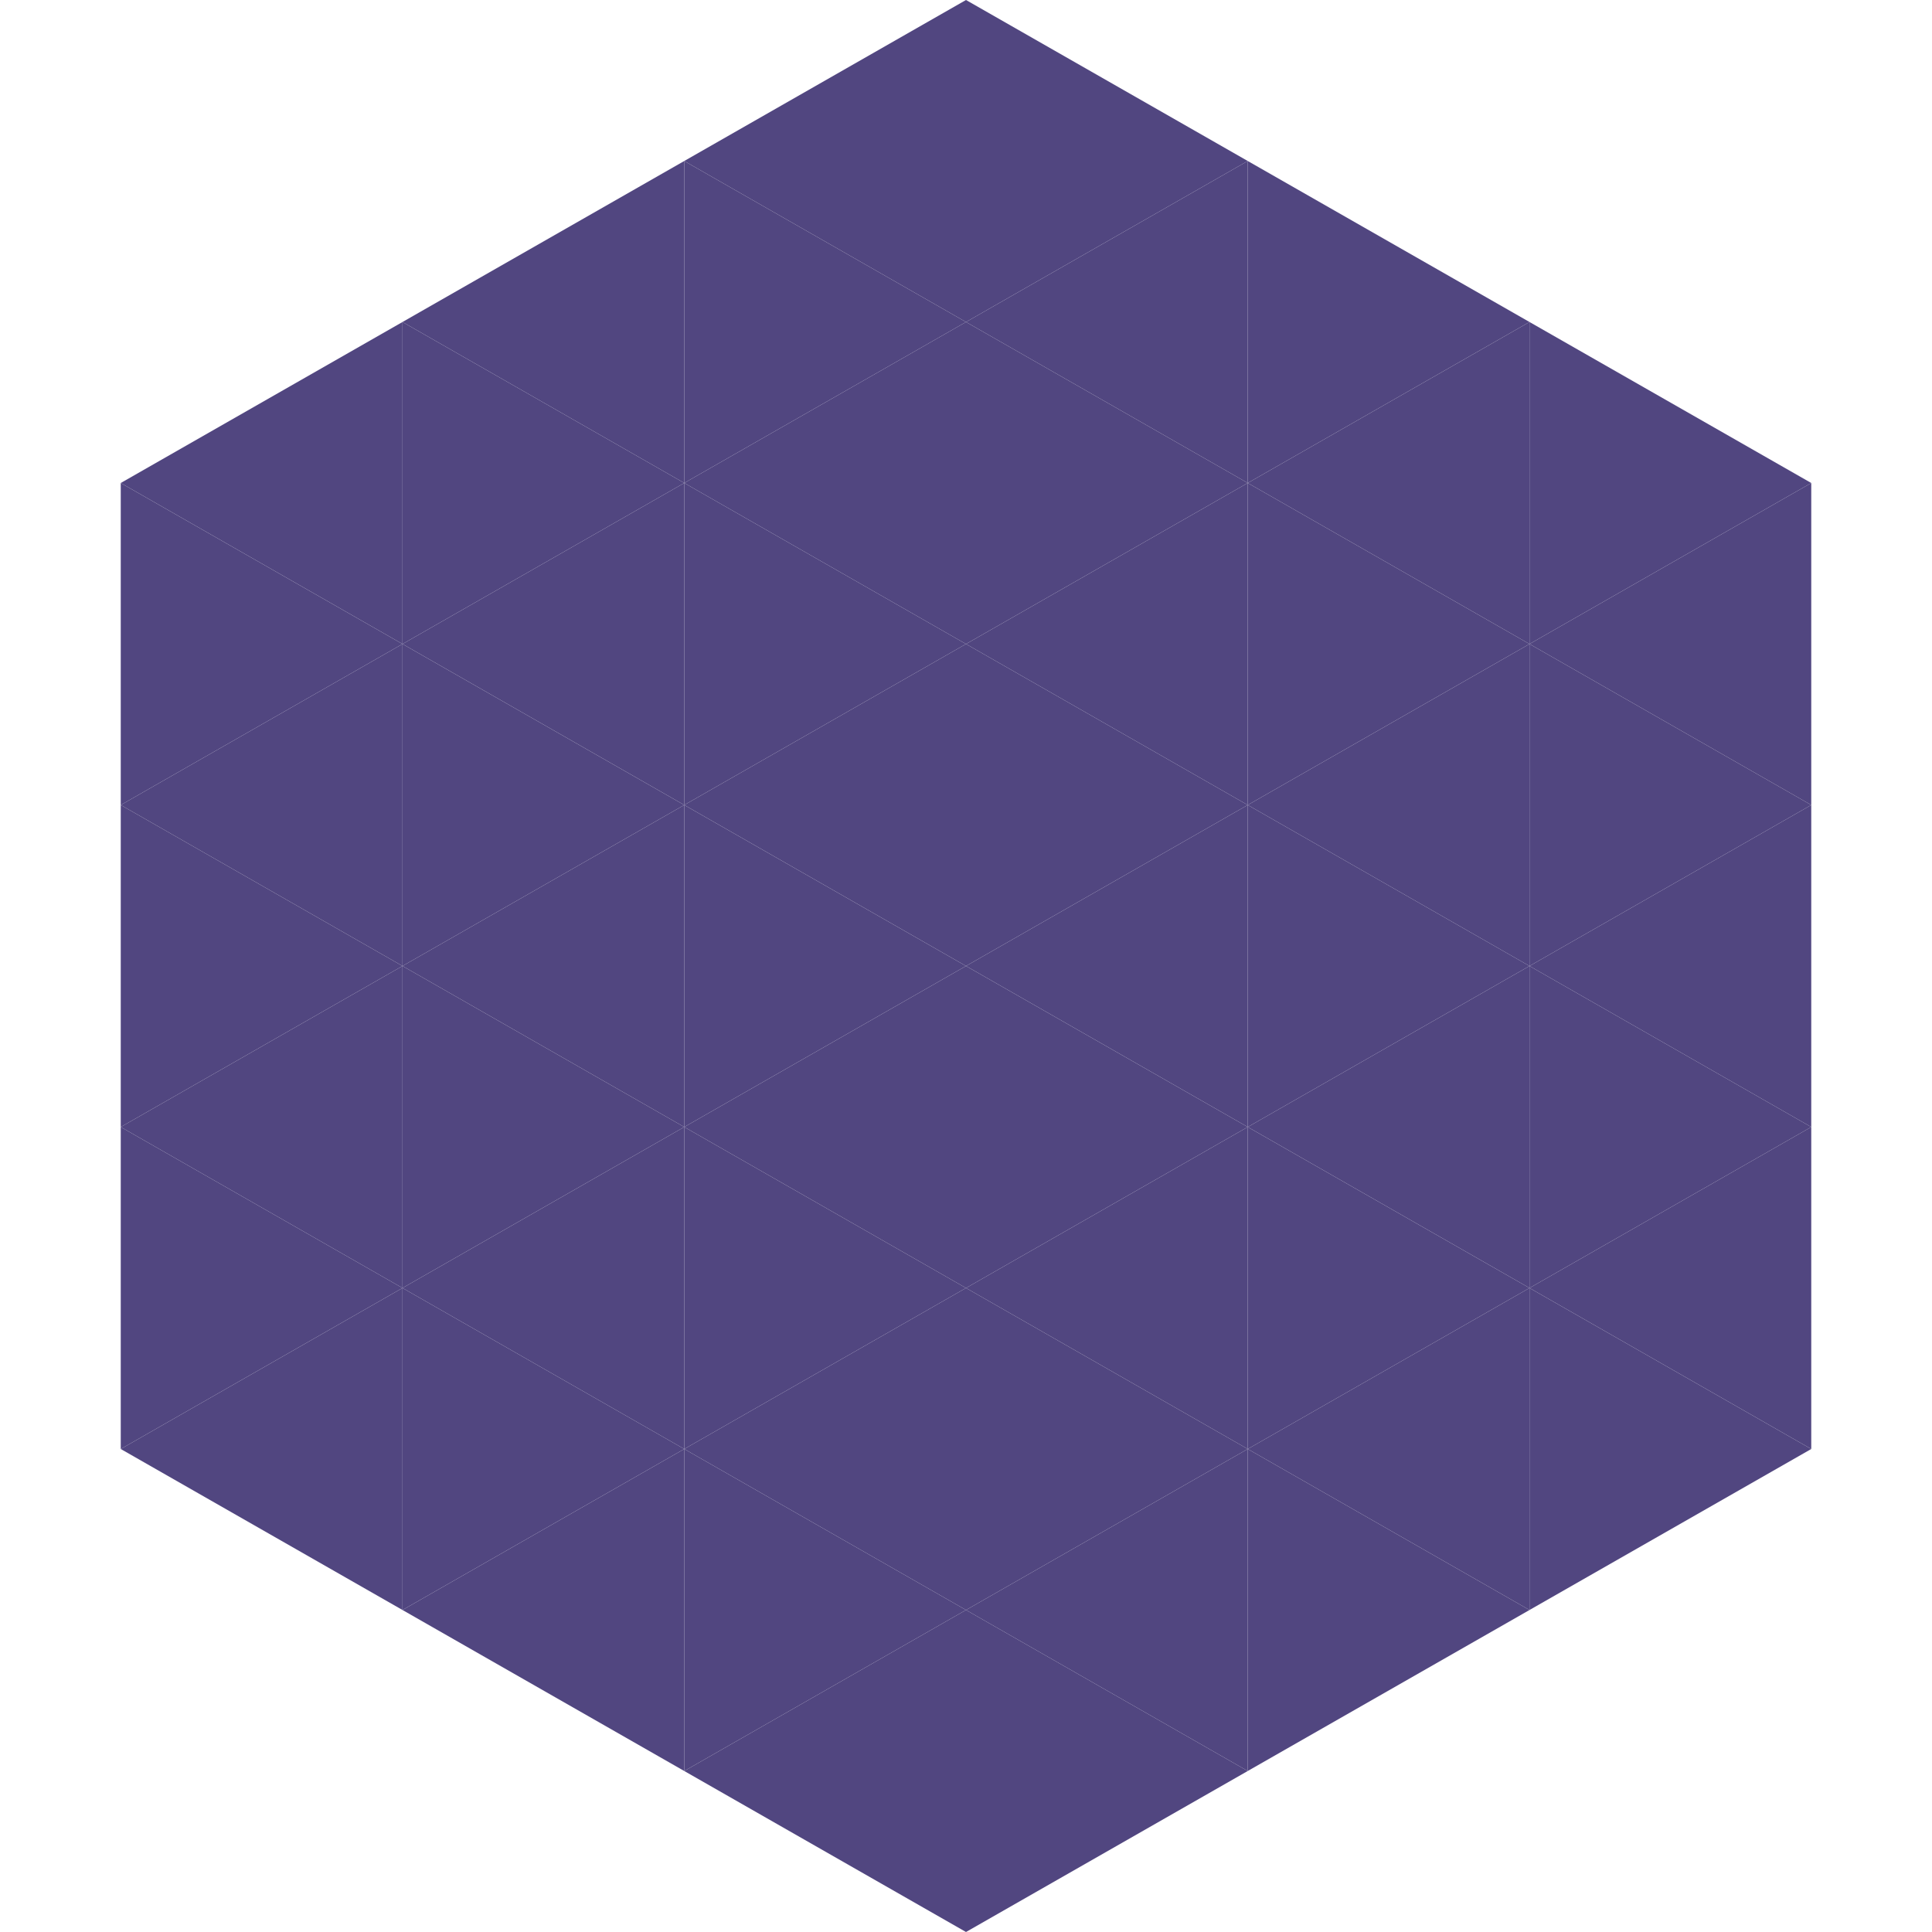
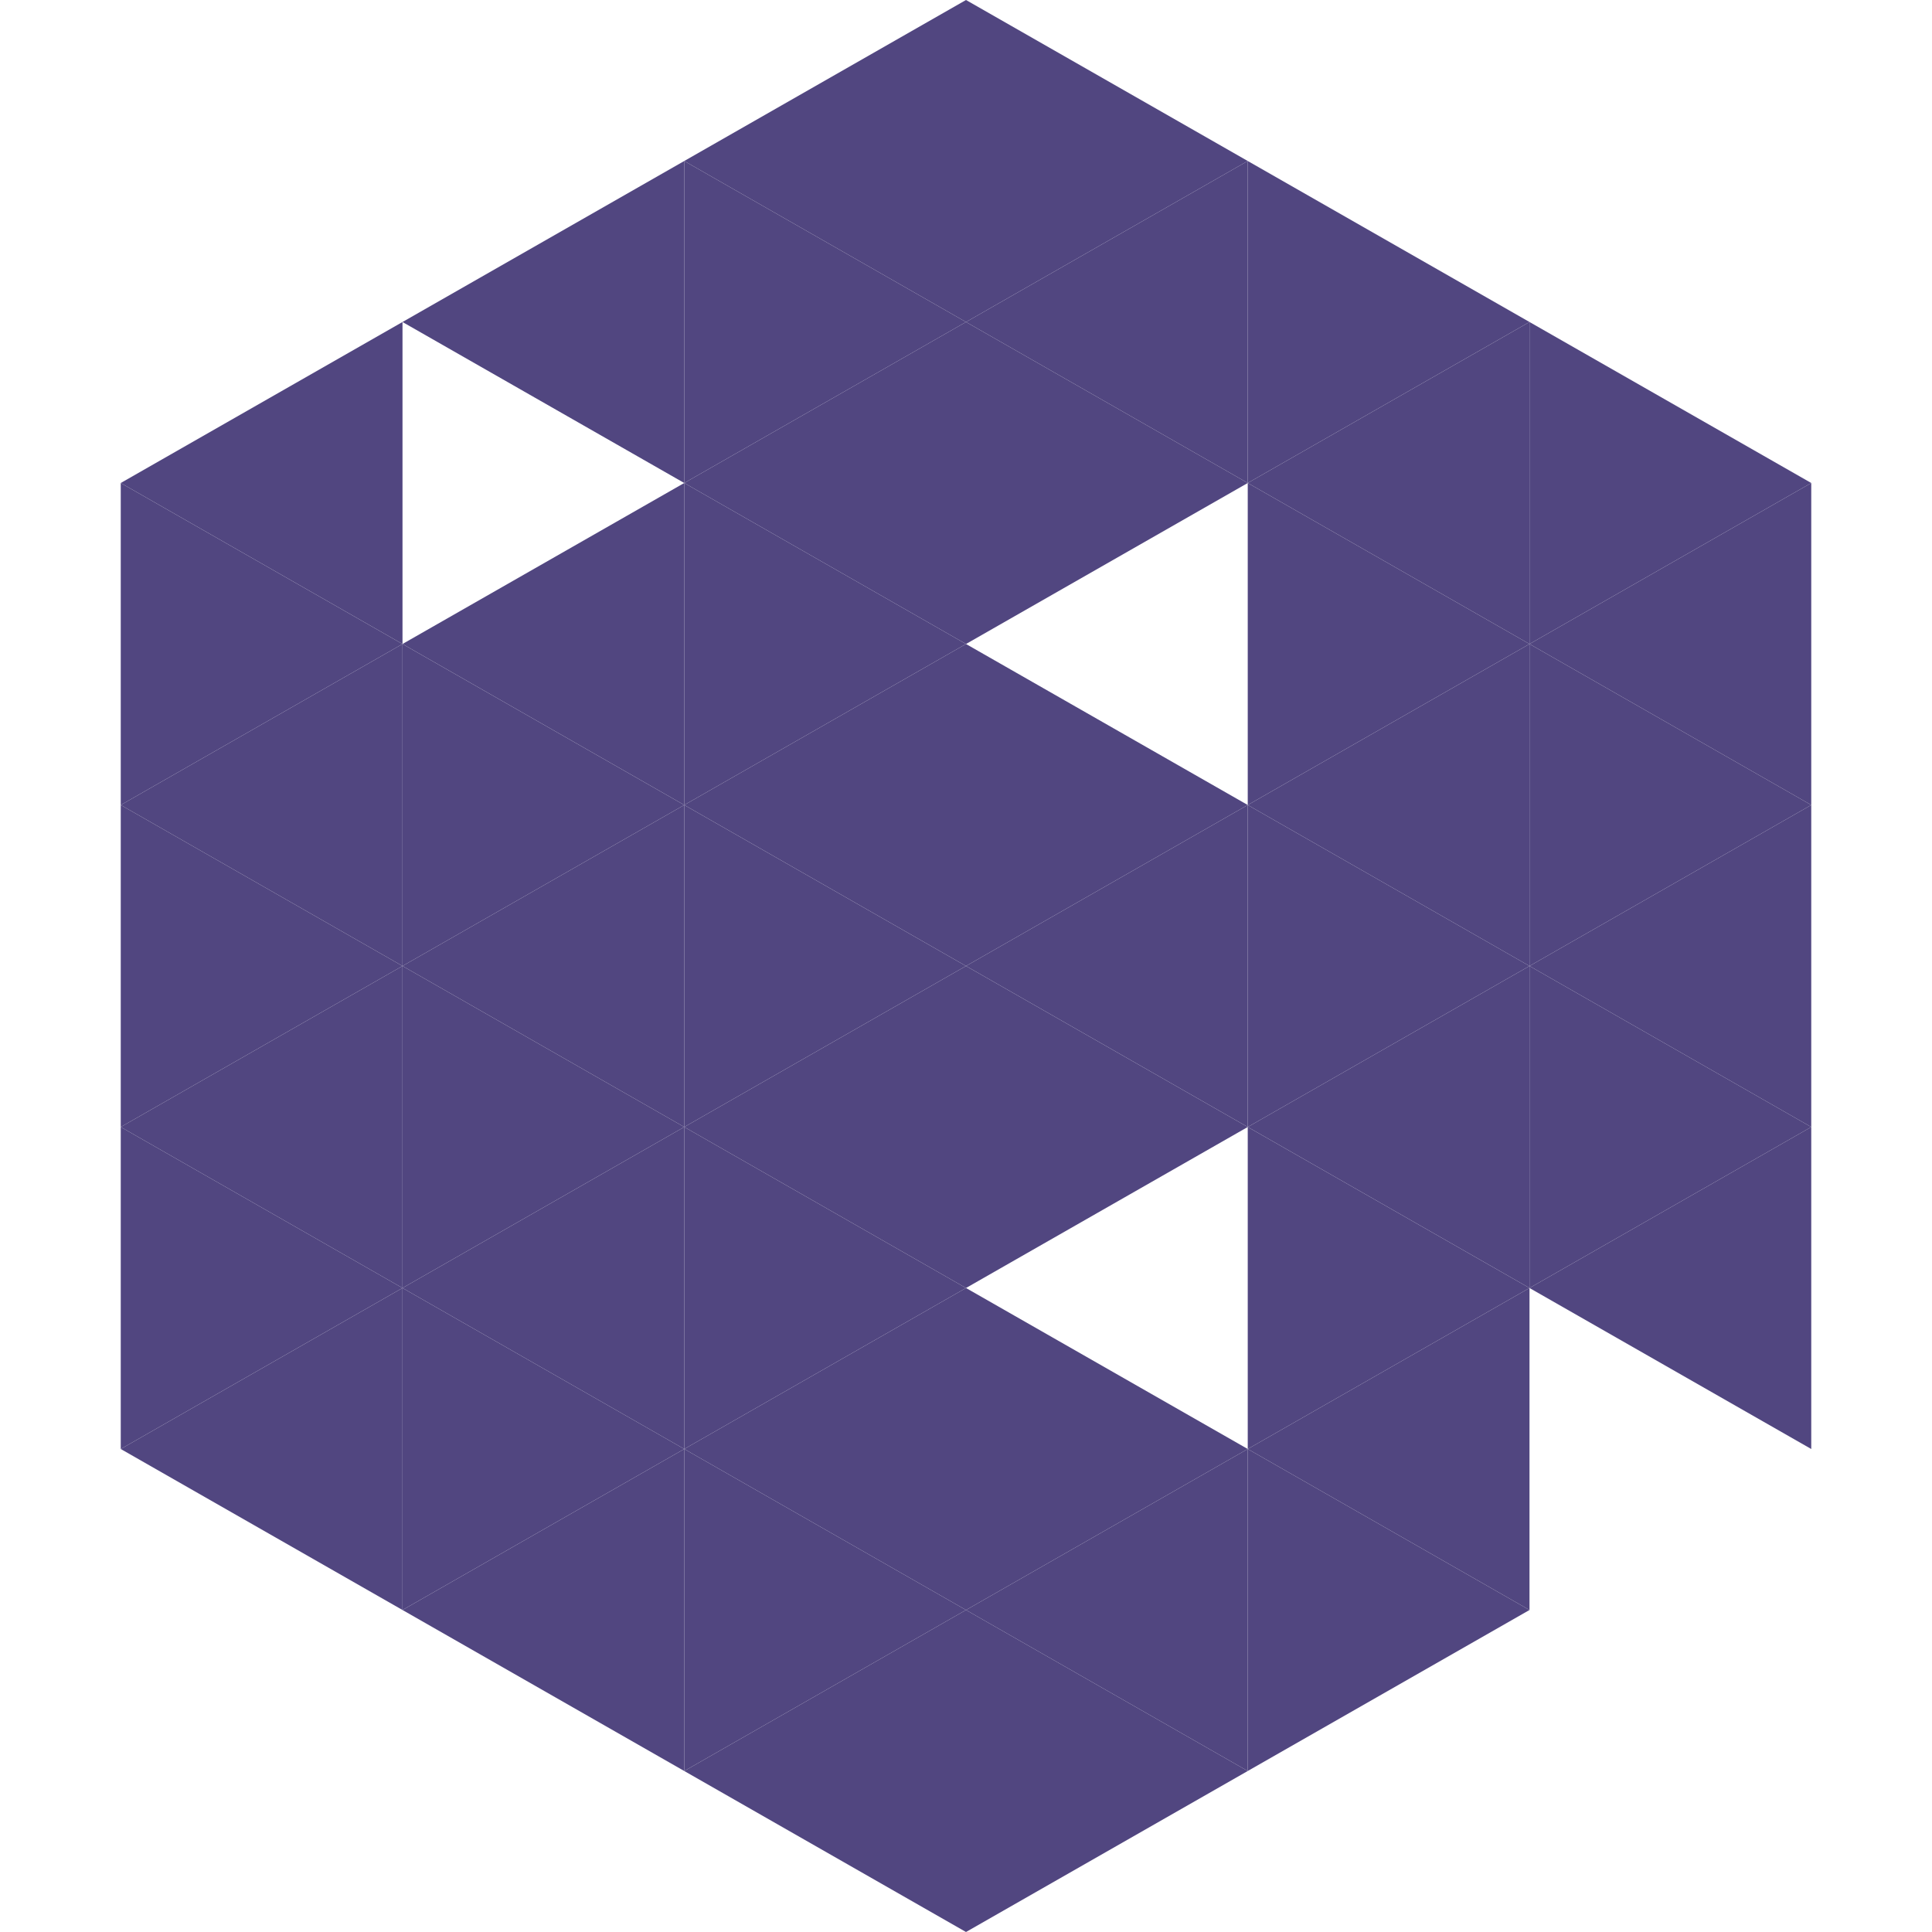
<svg xmlns="http://www.w3.org/2000/svg" width="240" height="240">
  <polygon points="50,40 15,60 50,80" style="fill:rgb(81,70,128)" />
  <polygon points="190,40 225,60 190,80" style="fill:rgb(81,70,128)" />
  <polygon points="15,60 50,80 15,100" style="fill:rgb(81,70,128)" />
  <polygon points="225,60 190,80 225,100" style="fill:rgb(81,70,128)" />
  <polygon points="50,80 15,100 50,120" style="fill:rgb(81,70,128)" />
  <polygon points="190,80 225,100 190,120" style="fill:rgb(81,70,128)" />
  <polygon points="15,100 50,120 15,140" style="fill:rgb(81,70,128)" />
  <polygon points="225,100 190,120 225,140" style="fill:rgb(81,70,128)" />
  <polygon points="50,120 15,140 50,160" style="fill:rgb(81,70,128)" />
  <polygon points="190,120 225,140 190,160" style="fill:rgb(81,70,128)" />
  <polygon points="15,140 50,160 15,180" style="fill:rgb(81,70,128)" />
  <polygon points="225,140 190,160 225,180" style="fill:rgb(81,70,128)" />
  <polygon points="50,160 15,180 50,200" style="fill:rgb(81,70,128)" />
-   <polygon points="190,160 225,180 190,200" style="fill:rgb(81,70,128)" />
  <polygon points="15,180 50,200 15,220" style="fill:rgb(255,255,255); fill-opacity:0" />
  <polygon points="225,180 190,200 225,220" style="fill:rgb(255,255,255); fill-opacity:0" />
  <polygon points="50,0 85,20 50,40" style="fill:rgb(255,255,255); fill-opacity:0" />
  <polygon points="190,0 155,20 190,40" style="fill:rgb(255,255,255); fill-opacity:0" />
  <polygon points="85,20 50,40 85,60" style="fill:rgb(81,70,128)" />
  <polygon points="155,20 190,40 155,60" style="fill:rgb(81,70,128)" />
-   <polygon points="50,40 85,60 50,80" style="fill:rgb(81,70,128)" />
  <polygon points="190,40 155,60 190,80" style="fill:rgb(81,70,128)" />
  <polygon points="85,60 50,80 85,100" style="fill:rgb(81,70,128)" />
  <polygon points="155,60 190,80 155,100" style="fill:rgb(81,70,128)" />
  <polygon points="50,80 85,100 50,120" style="fill:rgb(81,70,128)" />
  <polygon points="190,80 155,100 190,120" style="fill:rgb(81,70,128)" />
  <polygon points="85,100 50,120 85,140" style="fill:rgb(81,70,128)" />
  <polygon points="155,100 190,120 155,140" style="fill:rgb(81,70,128)" />
  <polygon points="50,120 85,140 50,160" style="fill:rgb(81,70,128)" />
  <polygon points="190,120 155,140 190,160" style="fill:rgb(81,70,128)" />
  <polygon points="85,140 50,160 85,180" style="fill:rgb(81,70,128)" />
  <polygon points="155,140 190,160 155,180" style="fill:rgb(81,70,128)" />
  <polygon points="50,160 85,180 50,200" style="fill:rgb(81,70,128)" />
  <polygon points="190,160 155,180 190,200" style="fill:rgb(81,70,128)" />
  <polygon points="85,180 50,200 85,220" style="fill:rgb(81,70,128)" />
  <polygon points="155,180 190,200 155,220" style="fill:rgb(81,70,128)" />
  <polygon points="120,0 85,20 120,40" style="fill:rgb(81,70,128)" />
  <polygon points="120,0 155,20 120,40" style="fill:rgb(81,70,128)" />
  <polygon points="85,20 120,40 85,60" style="fill:rgb(81,70,128)" />
  <polygon points="155,20 120,40 155,60" style="fill:rgb(81,70,128)" />
  <polygon points="120,40 85,60 120,80" style="fill:rgb(81,70,128)" />
  <polygon points="120,40 155,60 120,80" style="fill:rgb(81,70,128)" />
  <polygon points="85,60 120,80 85,100" style="fill:rgb(81,70,128)" />
-   <polygon points="155,60 120,80 155,100" style="fill:rgb(81,70,128)" />
  <polygon points="120,80 85,100 120,120" style="fill:rgb(81,70,128)" />
  <polygon points="120,80 155,100 120,120" style="fill:rgb(81,70,128)" />
  <polygon points="85,100 120,120 85,140" style="fill:rgb(81,70,128)" />
  <polygon points="155,100 120,120 155,140" style="fill:rgb(81,70,128)" />
  <polygon points="120,120 85,140 120,160" style="fill:rgb(81,70,128)" />
  <polygon points="120,120 155,140 120,160" style="fill:rgb(81,70,128)" />
  <polygon points="85,140 120,160 85,180" style="fill:rgb(81,70,128)" />
-   <polygon points="155,140 120,160 155,180" style="fill:rgb(81,70,128)" />
  <polygon points="120,160 85,180 120,200" style="fill:rgb(81,70,128)" />
  <polygon points="120,160 155,180 120,200" style="fill:rgb(81,70,128)" />
  <polygon points="85,180 120,200 85,220" style="fill:rgb(81,70,128)" />
  <polygon points="155,180 120,200 155,220" style="fill:rgb(81,70,128)" />
  <polygon points="120,200 85,220 120,240" style="fill:rgb(81,70,128)" />
  <polygon points="120,200 155,220 120,240" style="fill:rgb(81,70,128)" />
  <polygon points="85,220 120,240 85,260" style="fill:rgb(255,255,255); fill-opacity:0" />
  <polygon points="155,220 120,240 155,260" style="fill:rgb(255,255,255); fill-opacity:0" />
</svg>